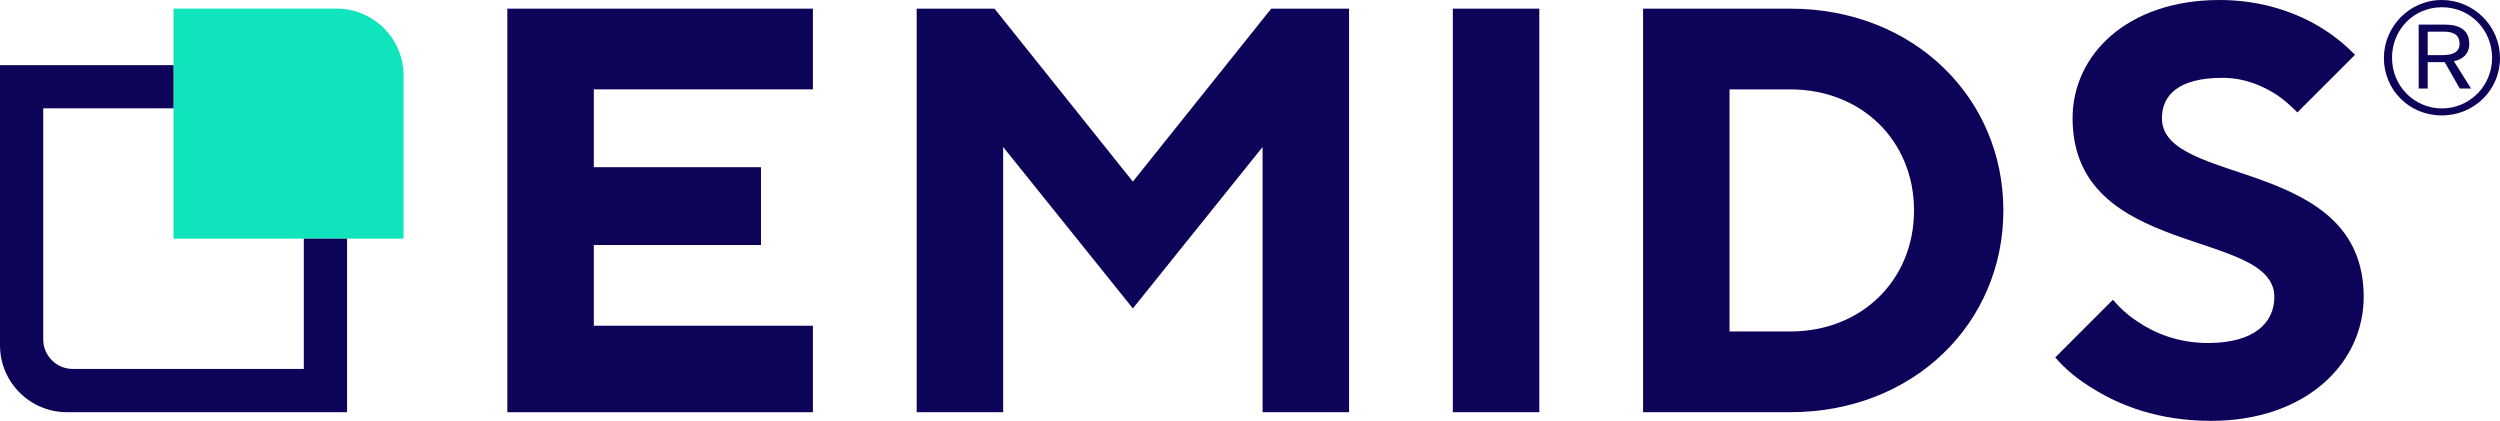
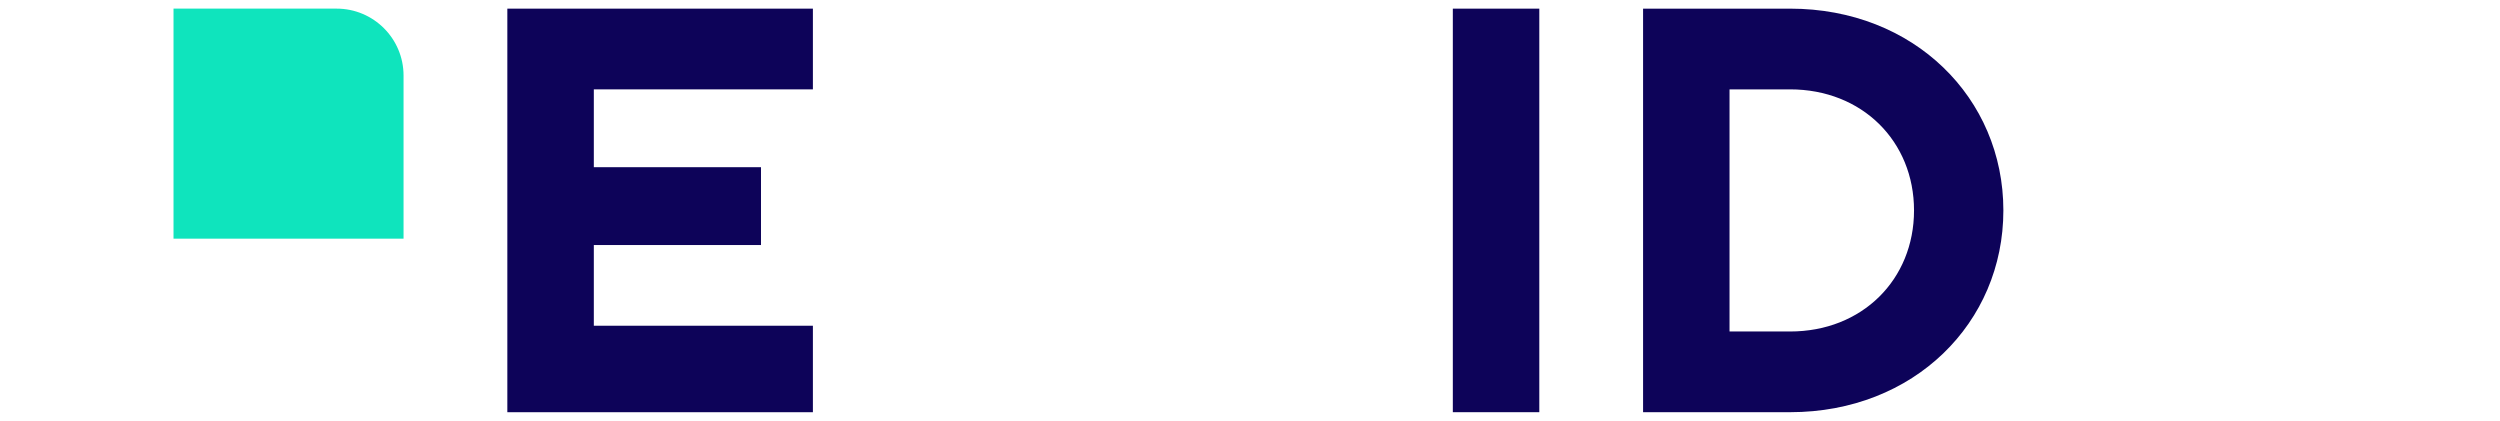
<svg xmlns="http://www.w3.org/2000/svg" id="Layer_1" viewBox="0 0 1246.26 209.79">
  <defs>
    <style>.cls-1{fill:#0d0359;}.cls-1,.cls-2{stroke-width:0px;}.cls-2{fill:#0fe4bd;}</style>
  </defs>
  <path class="cls-1" d="M252.91,4.31h152.32v40.24h-109.21v38.8h83.34v38.8h-83.34v40.23h109.21v43.11h-152.32V4.31Z" />
-   <path class="cls-1" d="M456.96,4.31h38.8l68.97,86.22L633.71,4.31h38.8v201.17h-43.11V73.28l-64.66,80.47-64.66-80.47v132.2h-43.11V4.31Z" />
  <path class="cls-1" d="M724.24,4.31h43.11v201.17h-43.11V4.31Z" />
  <path class="cls-1" d="M819.08,4.31h73.28c61.79,0,106.33,44.55,106.33,100.59s-44.55,100.58-106.33,100.58h-73.28V4.31ZM892.36,165.25c35.92,0,61.79-25.86,61.79-60.35s-25.86-60.35-61.79-60.35h-30.18v120.7h30.18Z" />
-   <path class="cls-1" d="M1053.3,149.44c3.45,4.02,7.47,7.76,12.36,10.92,8.04,5.46,19.83,10.63,35.06,10.63,22.99,0,33.05-10.06,33.05-22.99,0-34.2-100.58-18.97-100.58-89.09C1033.19,27.3,1060.49,0,1106.47,0,1128.6,0,1145.84,6.9,1157.05,13.79c6.61,4.02,12.07,8.62,16.95,13.51l-28.74,28.74c-3.16-3.16-6.32-6.04-10.06-8.62-6.61-4.31-15.81-8.62-27.3-8.62-21.84,0-30.17,8.62-30.17,20.12,0,34.2,100.58,18.97,100.58,89.09,0,33.05-28.74,61.79-76.16,61.79-26.15,0-45.41-7.76-58.34-15.81-7.76-4.6-14.08-9.77-19.26-15.81l28.74-28.74Z" />
  <path class="cls-2" d="M201.17,37.67v81.32h-114.67V4.3h81.3c18.43,0,33.37,14.94,33.37,33.37Z" />
-   <path class="cls-1" d="M151.45,118.97v64.95H36.29c-8.14,0-14.74-6.6-14.74-14.74V54.02h64.95v-21.56H0v139.64C0,190.54,14.94,205.48,33.37,205.48h139.64v-86.51h-21.56Z" />
  <g id="Flanklin_gothic_Light">
-     <path class="cls-1" d="M1246.26,28.94c0,15.77-12.72,28.6-29.05,28.6s-28.83-12.84-28.83-28.6S1201.21,0,1217.2,0s29.05,12.95,29.05,28.94ZM1192.43,28.83c0,13.96,11.04,25.22,24.89,25.22s25-11.26,25-25.22-10.92-25.22-25-25.22-24.89,11.15-24.89,25.22ZM1210.22,30.97v13.18h-4.5V12.27h13.06c4.84,0,12.16,1.13,12.16,9.57,0,4.95-3.15,7.77-7.66,8.67l8.56,13.63h-5.63l-7.54-13.18h-8.45ZM1210.22,27.48h7.32c4.73,0,8.56-1.24,8.56-5.63,0-5.63-4.73-6.08-8.45-6.08h-7.43v11.71Z" />
-   </g>
+     </g>
</svg>